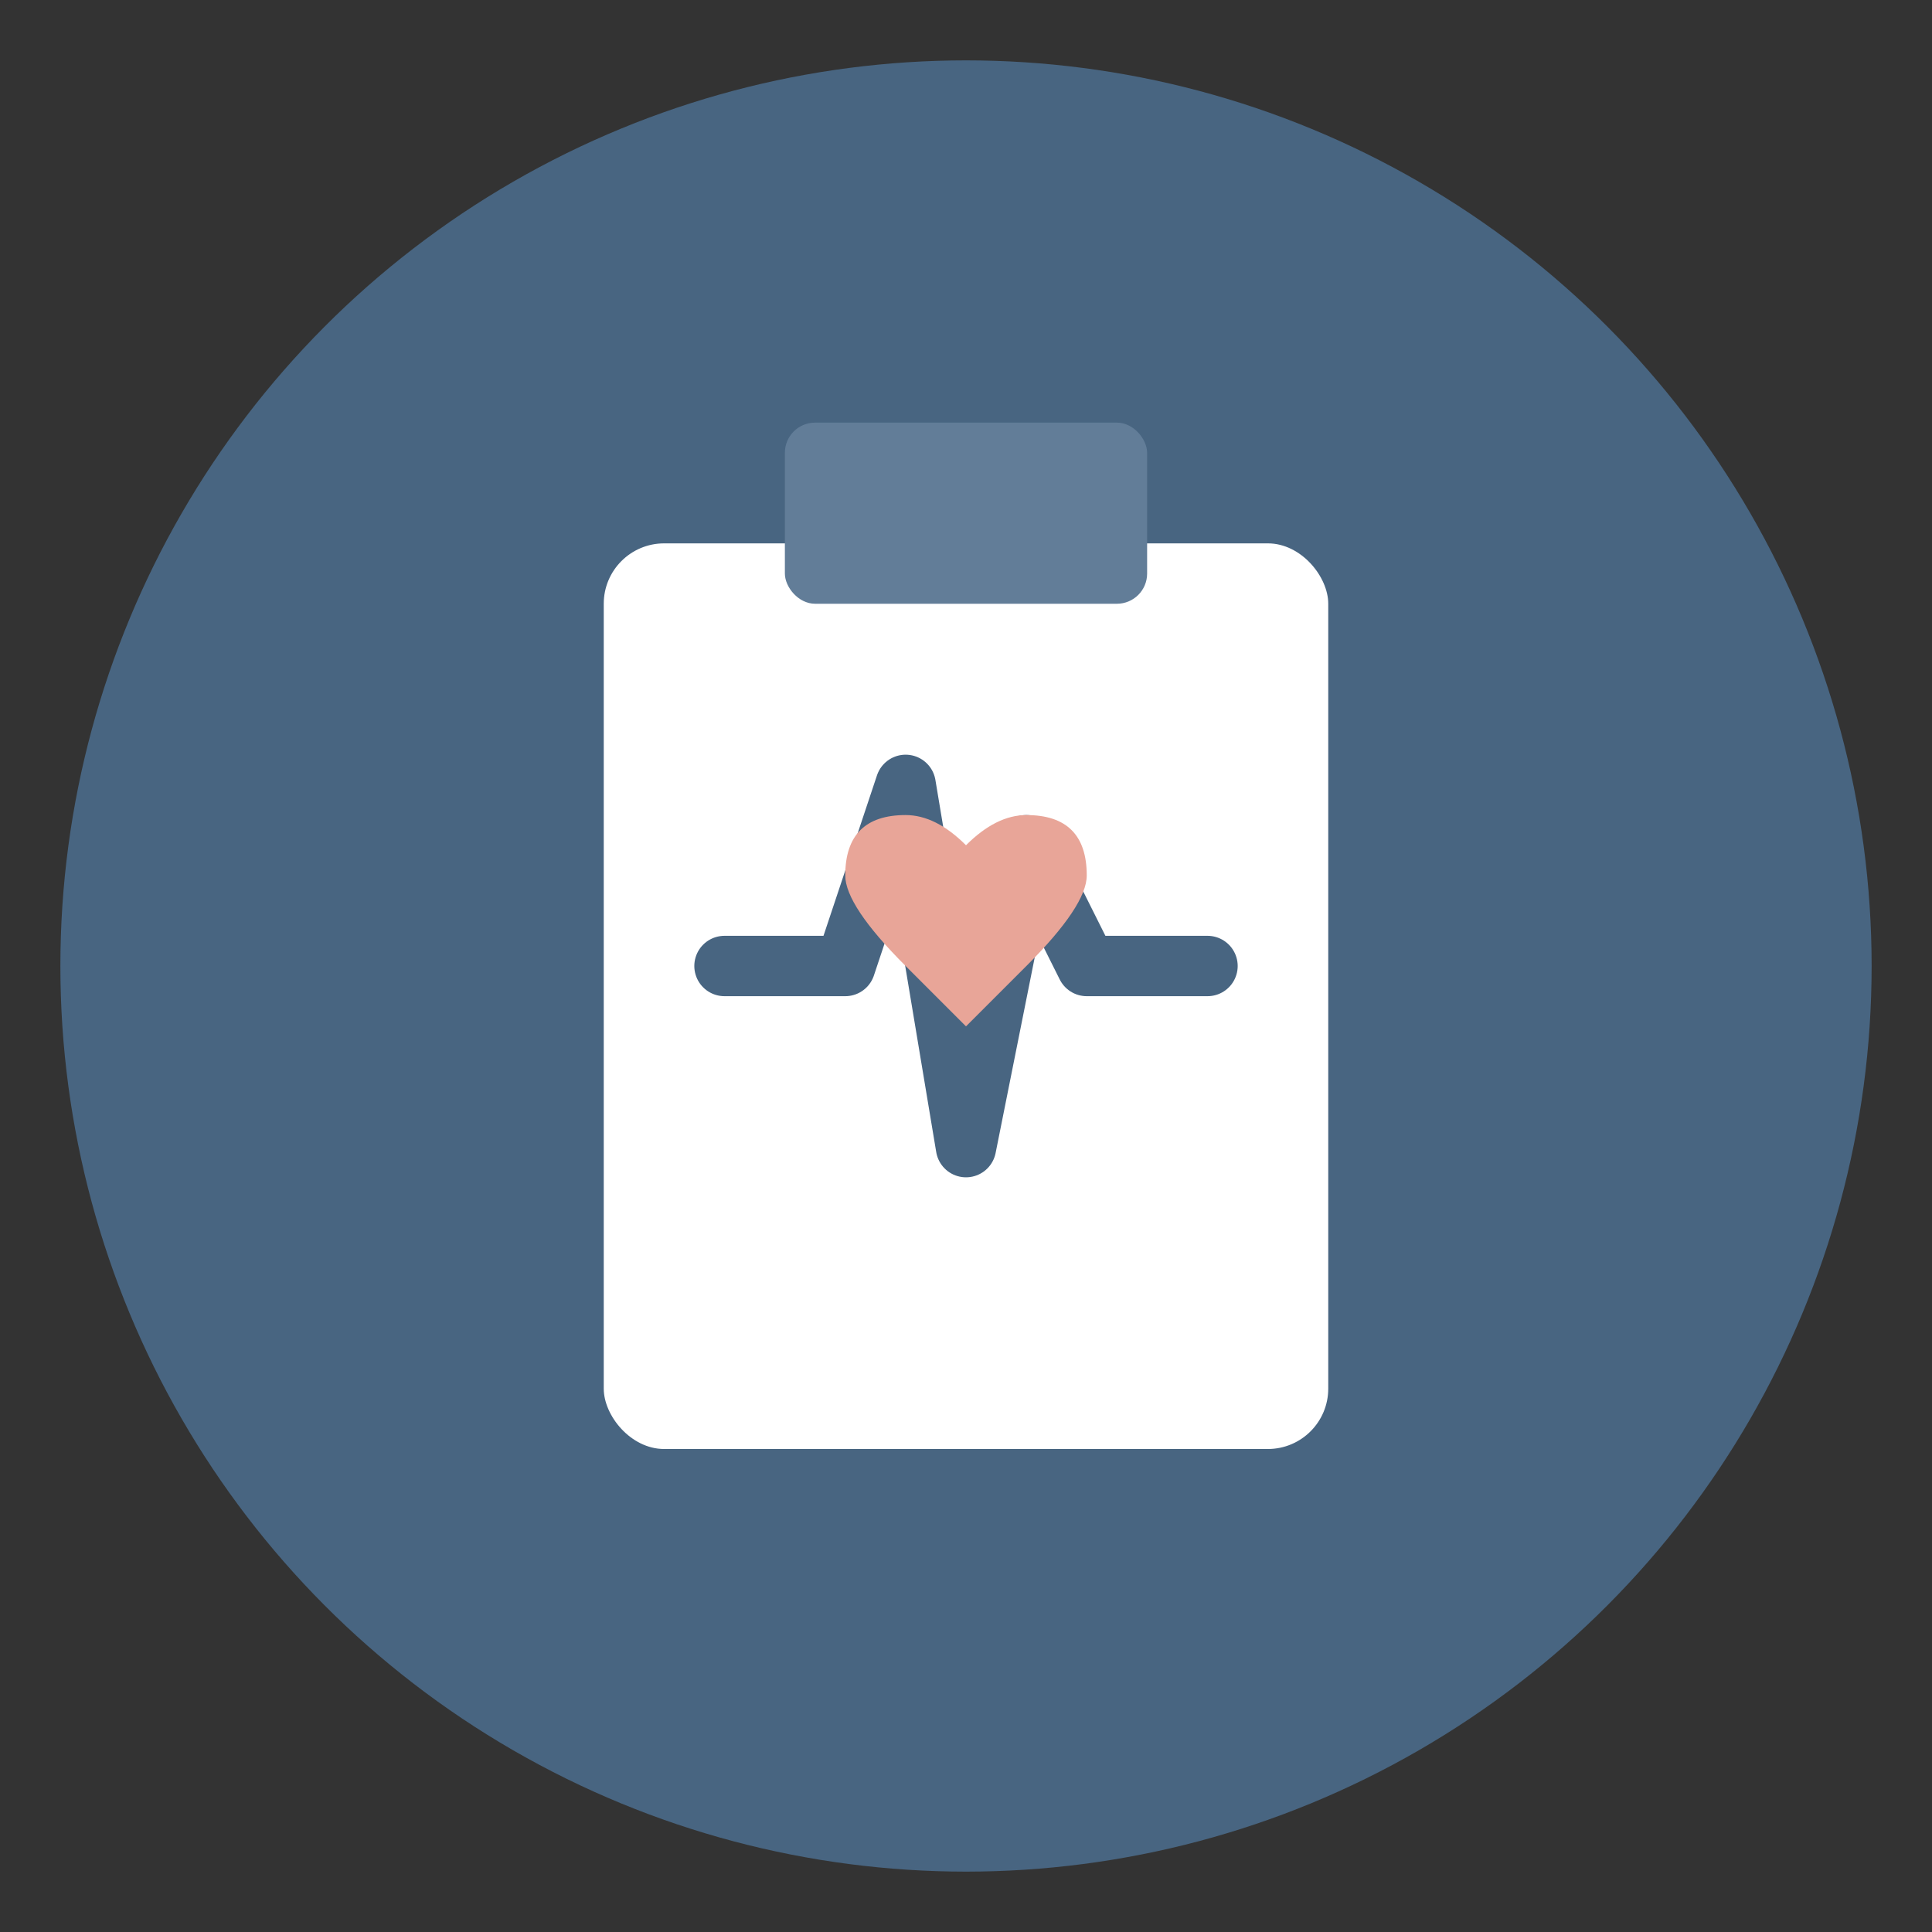
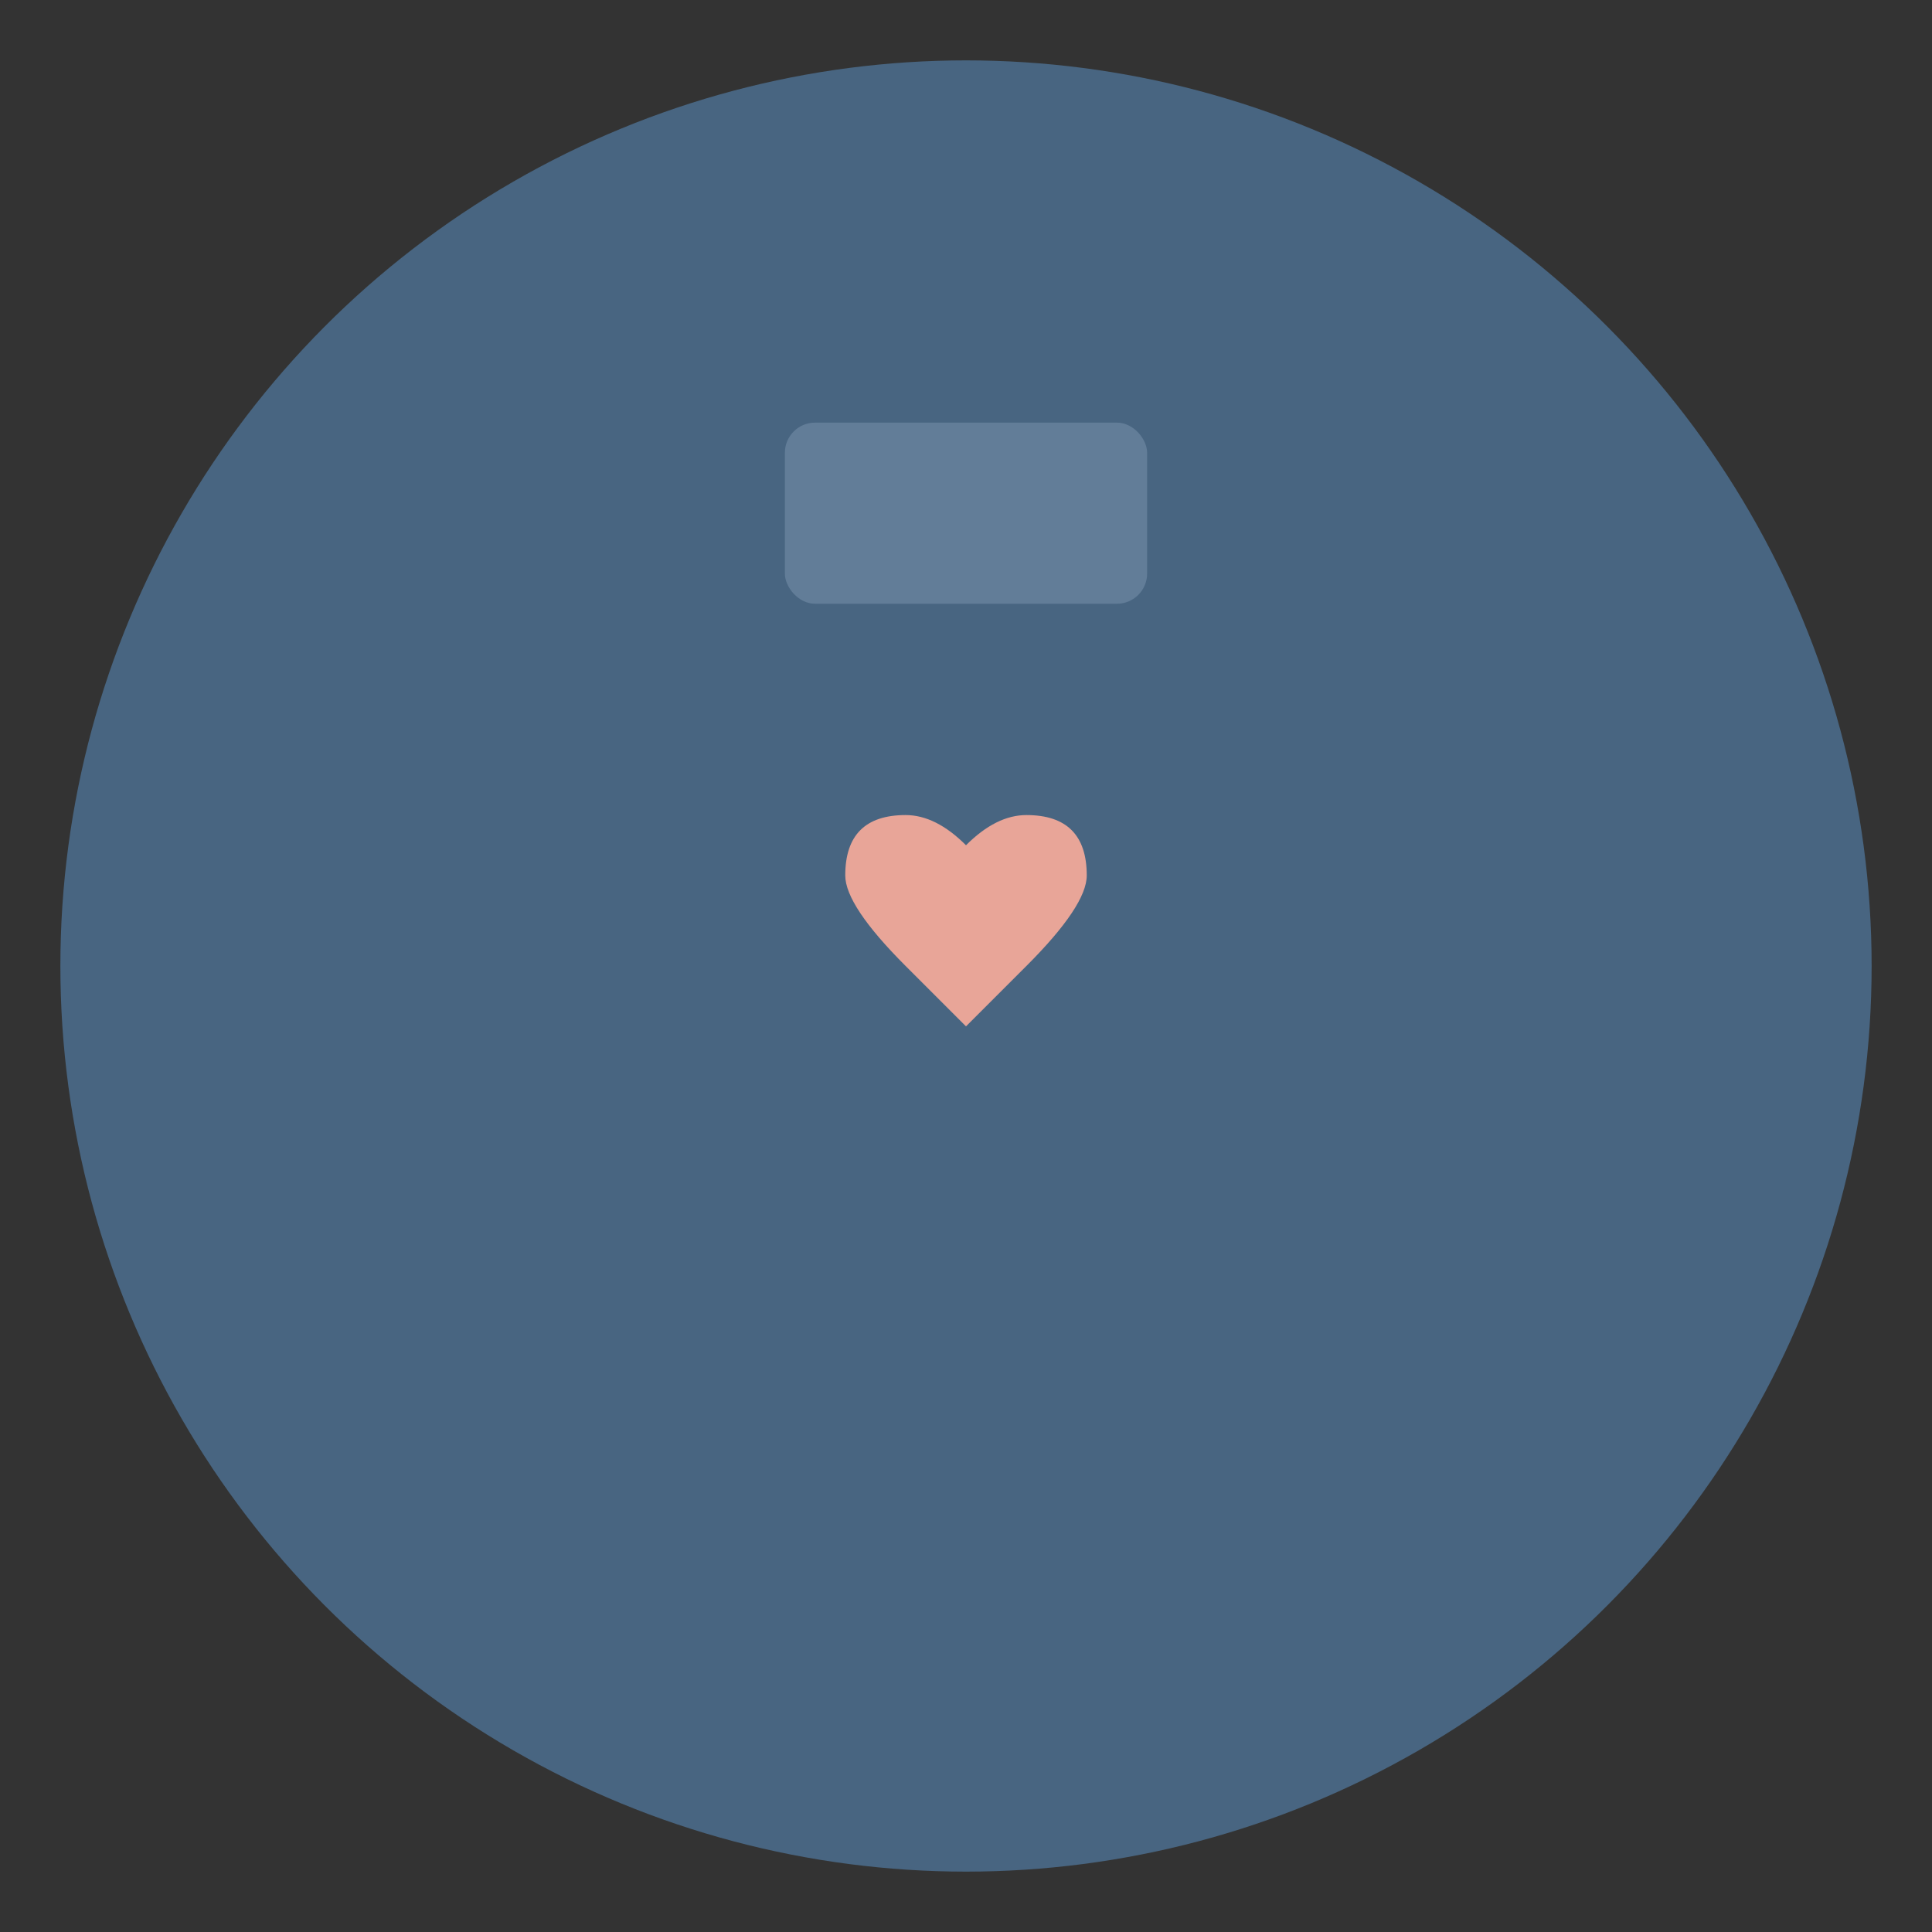
<svg xmlns="http://www.w3.org/2000/svg" viewBox="0 0 64 64">
  <rect x="0" y="0" width="64" height="64" fill="#333333" stroke="none" />
  <circle cx="32" cy="32" r="30" fill="#486581" />
-   <rect x="20" y="18" width="24" height="30" rx="2" fill="white" />
  <rect x="26" y="14" width="12" height="6" rx="1" fill="#627D98" />
-   <path d="M 24 32 L 28 32 L 30 26 L 32 38 L 34 28 L 36 32 L 40 32" stroke="#486581" stroke-width="2" stroke-linecap="round" stroke-linejoin="round" fill="none" />
  <path d="M 32 34 L 30 32 Q 28 30 28 29 Q 28 27 30 27 Q 31 27 32 28 Q 33 27 34 27 Q 36 27 36 29 Q 36 30 34 32 Z" fill="#E8A598" />
</svg>